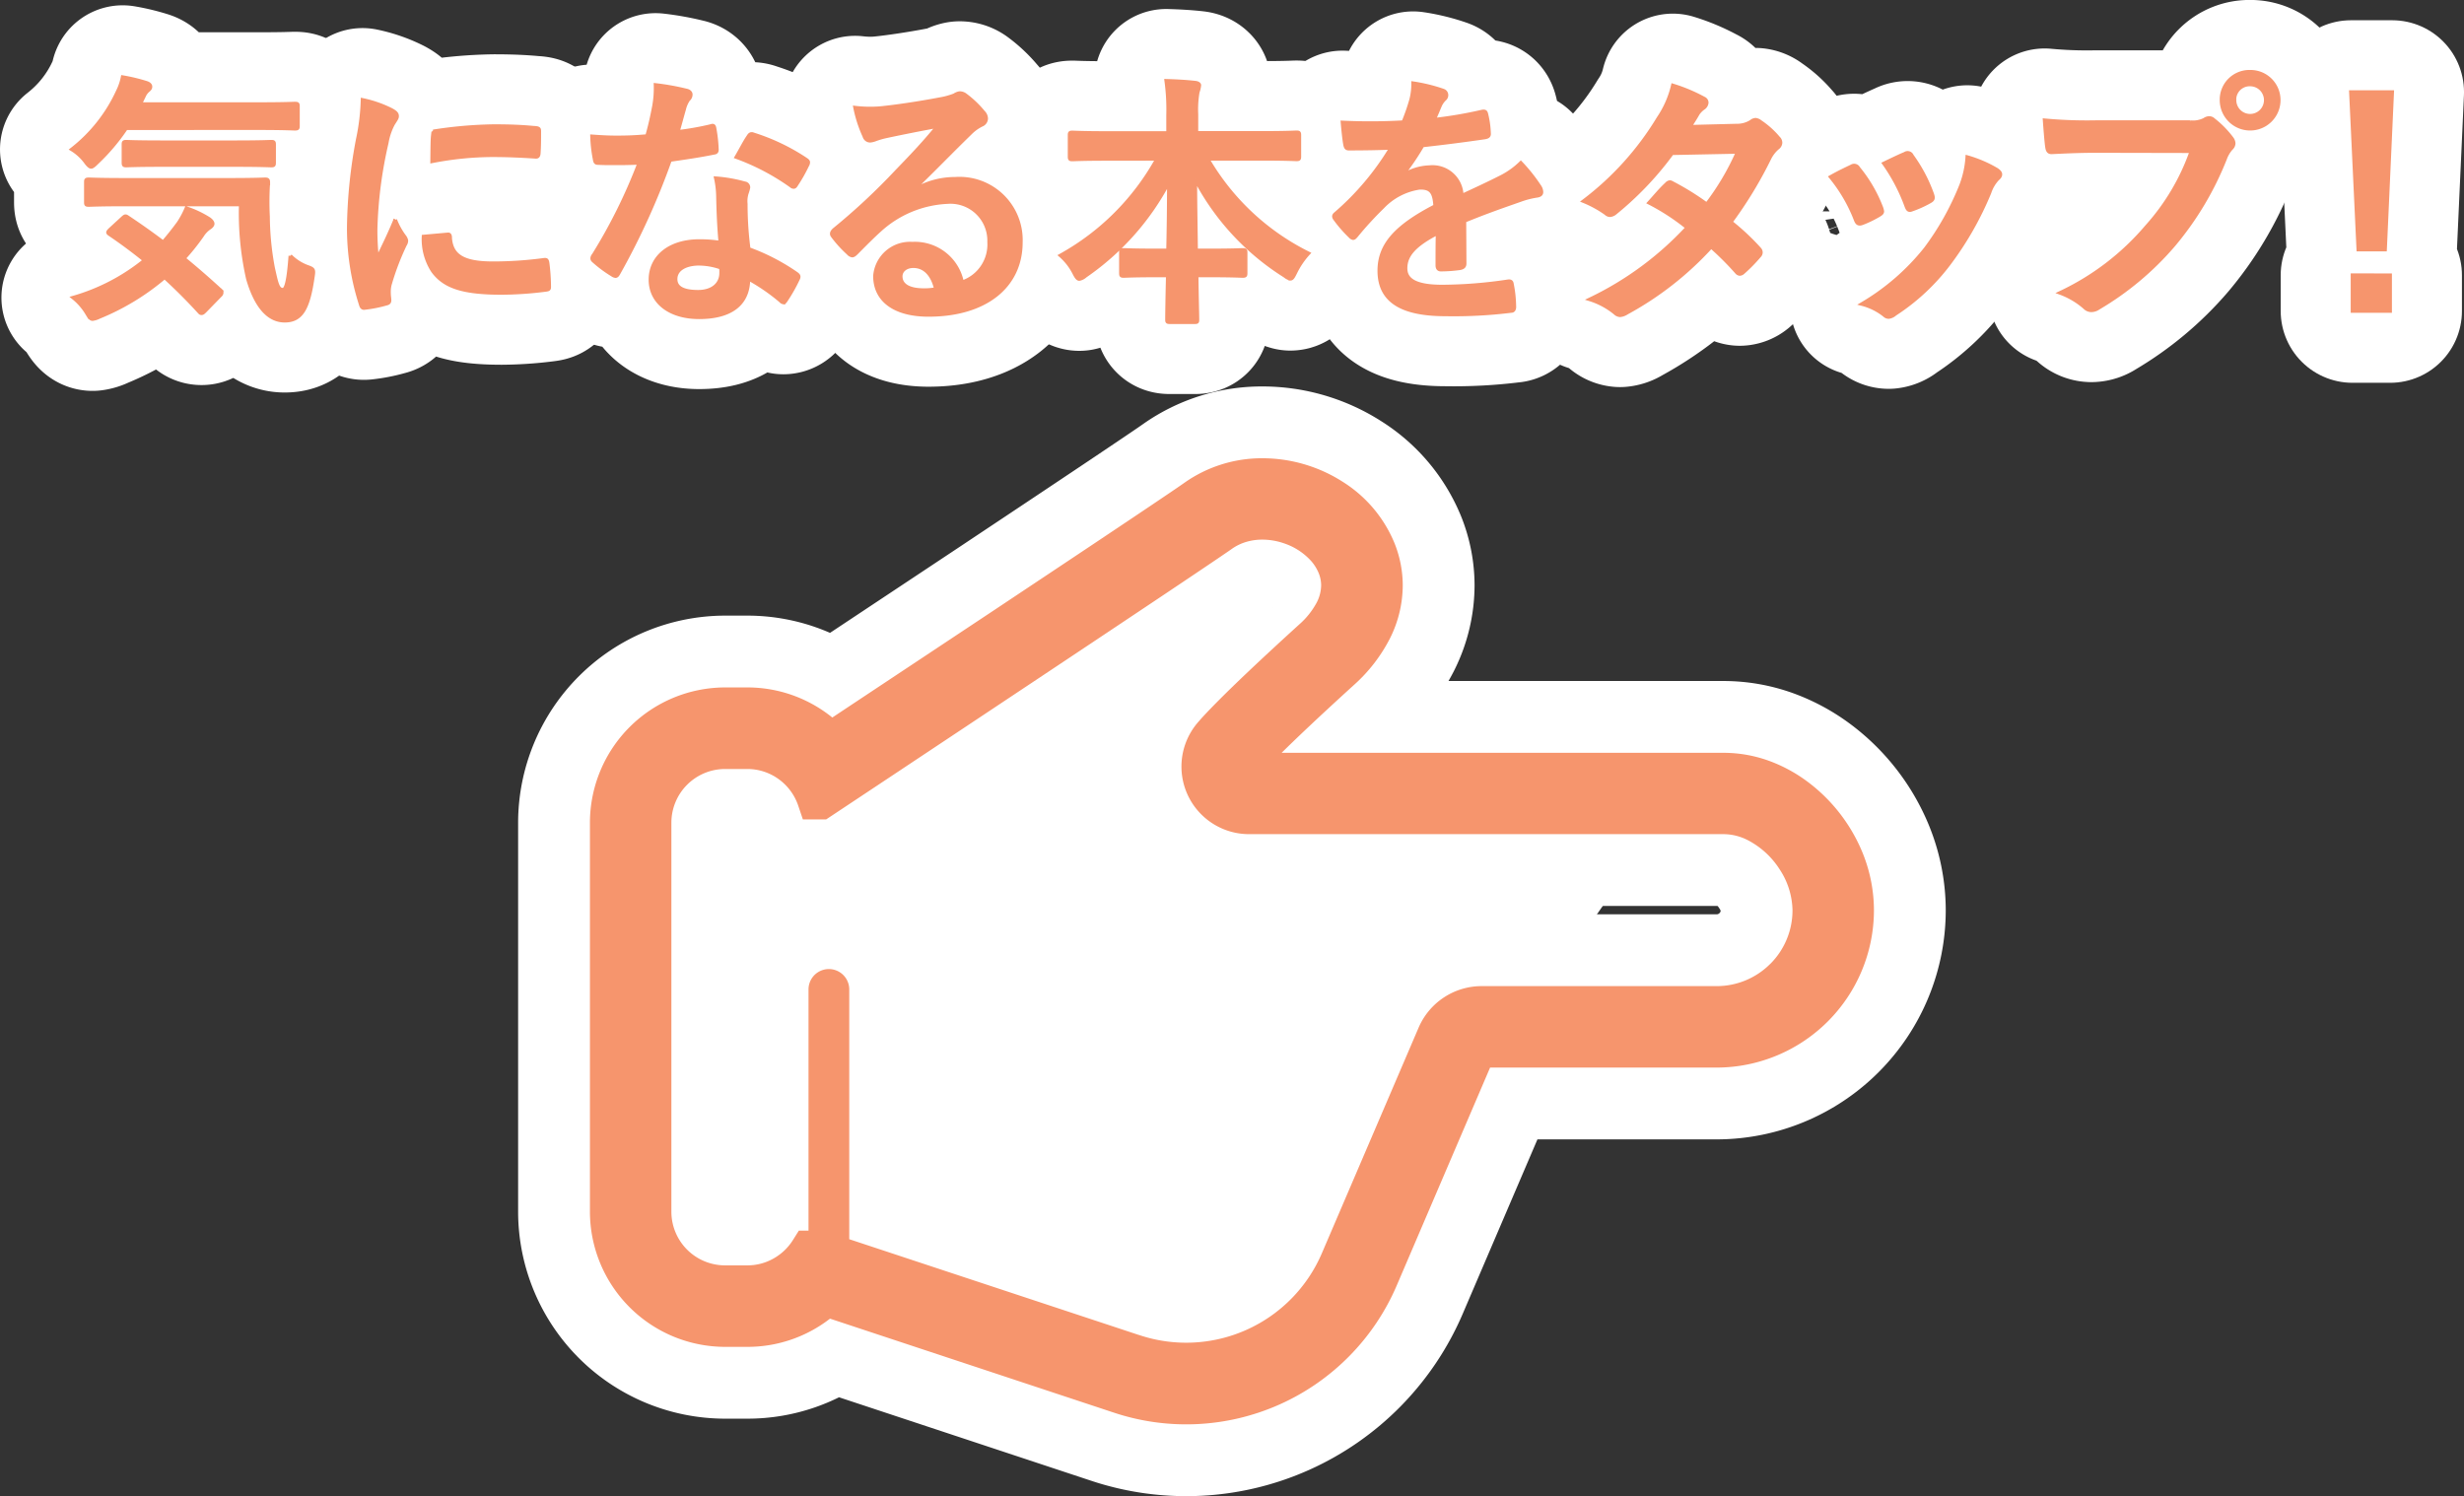
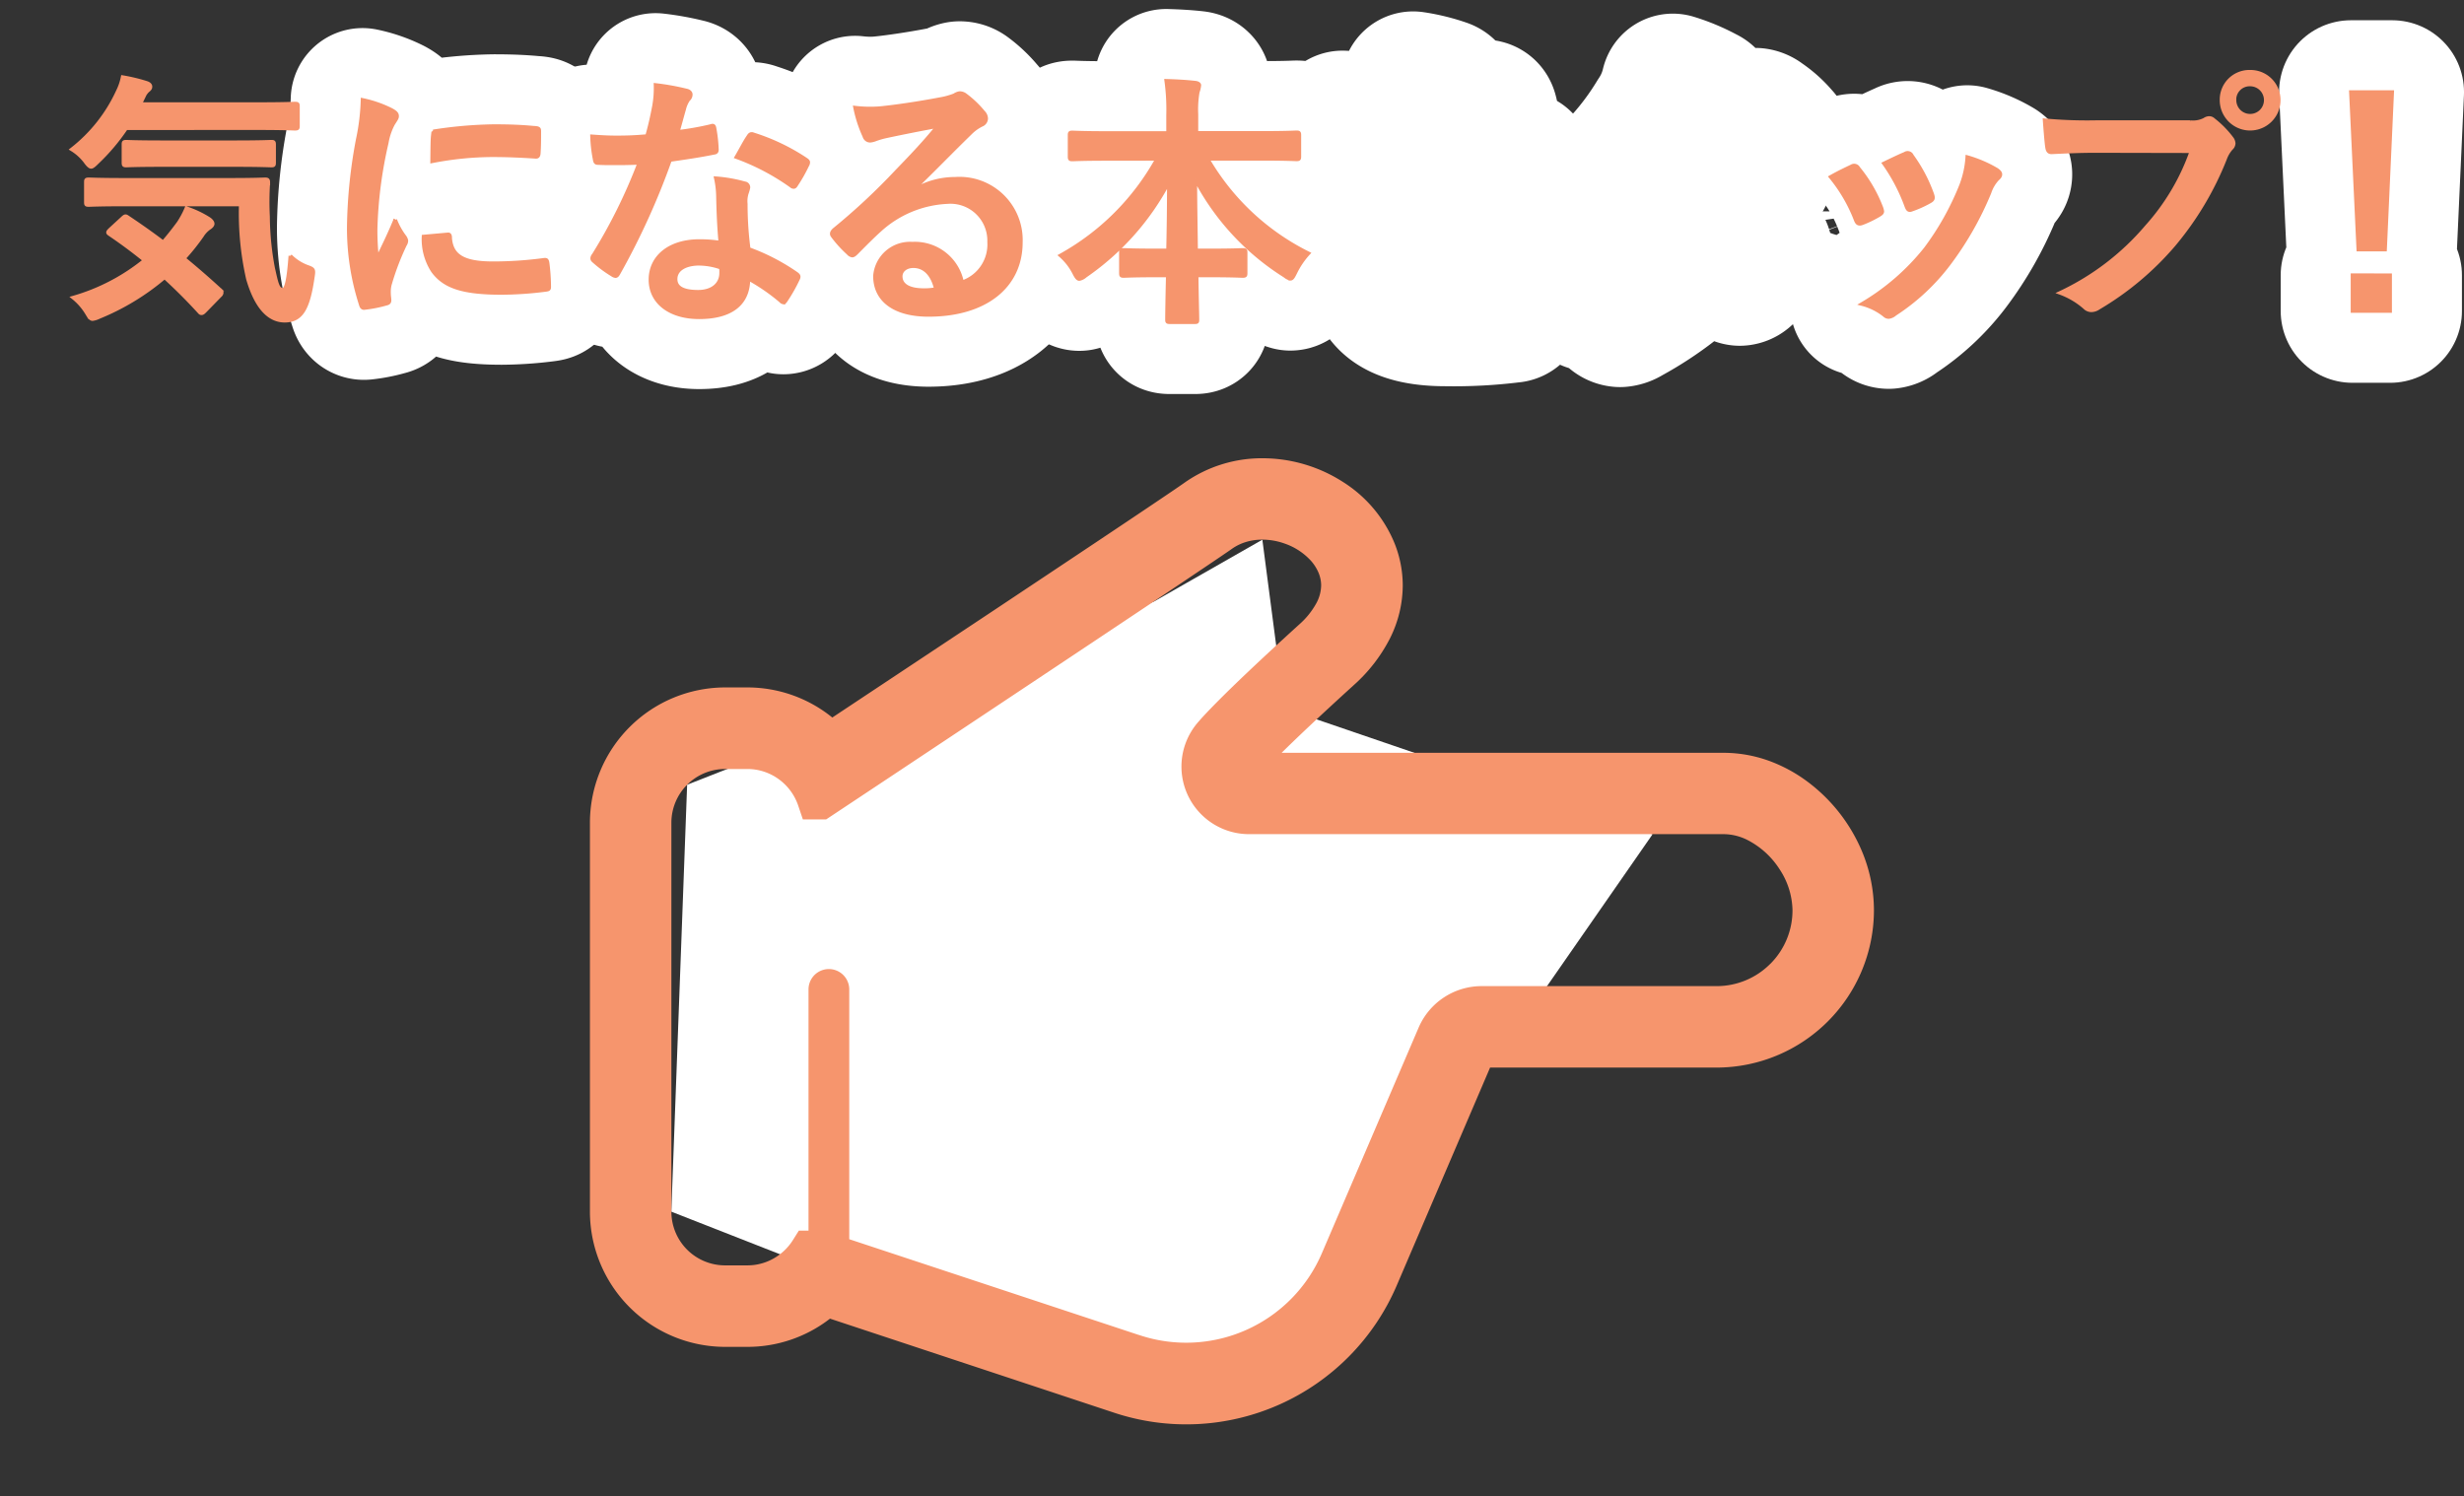
<svg xmlns="http://www.w3.org/2000/svg" width="97.26" height="59.059" viewBox="0 0 97.26 59.059">
  <rect x="0" y="0" width="97.26" height="59.059" fill="#333333" stroke="none" />
  <g id="グループ_25" data-name="グループ 25" transform="translate(-50.101 -600.048)">
    <path id="パス_33" data-name="パス 33" d="M95.654,623.792l-18.43,7.234L76.6,647.88l13.2,5.175,9.06,1.347,5.969-7.921,6.338-7.506,4.165-5.994L100.8,628.012l-.871-6.658Z" fill="#fff" />
    <g id="グループ_24" data-name="グループ 24">
      <g id="グループ_20" data-name="グループ 20">
        <g id="グループ_18" data-name="グループ 18">
-           <path id="パス_34" data-name="パス 34" d="M55.079,605.109a8.041,8.041,0,0,1-1.14,1.349c-.115.115-.188.178-.24.178s-.126-.063-.23-.209a1.931,1.931,0,0,0-.533-.482,6.162,6.162,0,0,0,1.818-2.3,2.211,2.211,0,0,0,.188-.553,6.961,6.961,0,0,1,.952.229c.094.032.146.084.146.147s-.031.094-.073.135a.6.6,0,0,0-.178.23l-.157.324h4.673c1.024,0,1.369-.02,1.431-.02.116,0,.126.01.126.115v.763c0,.1-.01.115-.126.115-.062,0-.407-.022-1.431-.022Zm-.147,3.554c.1-.094.126-.1.209-.042.45.3.92.628,1.4.993.209-.24.407-.491.606-.762a3.45,3.45,0,0,0,.313-.585,4.024,4.024,0,0,1,.9.427c.1.074.136.137.136.189s-.052.115-.136.167a1.033,1.033,0,0,0-.282.3,8.491,8.491,0,0,1-.721.9q.69.564,1.411,1.223a.182.182,0,0,1,.084.126.161.161,0,0,1-.063.115l-.585.6c-.063.064-.1.1-.147.1s-.062-.021-.1-.063c-.439-.481-.889-.93-1.359-1.359a9.516,9.516,0,0,1-2.582,1.569.817.817,0,0,1-.261.083c-.073,0-.126-.063-.23-.241a2.332,2.332,0,0,0-.533-.606,7.921,7.921,0,0,0,2.822-1.474c-.439-.355-.9-.7-1.38-1.024-.094-.063-.094-.083.011-.188Zm.115-.543c-1.014,0-1.369.021-1.432.021-.115,0-.125-.011-.125-.116v-.783c0-.1.01-.115.125-.115.063,0,.418.02,1.432.02h4.077c1.034,0,1.379-.02,1.442-.02.1,0,.125.02.125.125a11.779,11.779,0,0,0-.01,1.349,11.421,11.421,0,0,0,.2,2.027c.136.6.178.857.387.857.126,0,.22-.344.293-1.338a1.842,1.842,0,0,0,.721.45c.22.084.209.115.157.45-.178,1.2-.45,1.661-1.1,1.661-.585,0-1.108-.47-1.452-1.651a11.745,11.745,0,0,1-.283-2.937Zm1.422-1.557c-.993,0-1.328.02-1.38.02-.1,0-.115-.01-.115-.125v-.7c0-.1.01-.115.115-.115.052,0,.387.02,1.38.02h2.947c.982,0,1.328-.02,1.39-.02.1,0,.115.01.115.115v.7c0,.115-.01.125-.115.125-.062,0-.408-.02-1.39-.02Z" fill="none" stroke="#fff" stroke-linejoin="round" stroke-width="5.669" />
          <path id="パス_35" data-name="パス 35" d="M65.534,604.378c.178.094.241.157.241.251,0,.073-.021.1-.157.313a2.455,2.455,0,0,0-.251.743,16.9,16.9,0,0,0-.439,3.376,10.022,10.022,0,0,0,.063,1.222c.219-.48.407-.825.711-1.557a2.73,2.73,0,0,0,.365.659.411.411,0,0,1,.074.156.289.289,0,0,1-.053.168,10.13,10.13,0,0,0-.6,1.578,1.18,1.18,0,0,0-.032.324c0,.125.021.209.021.292s-.042.116-.136.136a5.157,5.157,0,0,1-.857.168c-.073.01-.115-.042-.136-.115a9.825,9.825,0,0,1-.48-3.115,19.869,19.869,0,0,1,.355-3.428,8.42,8.42,0,0,0,.188-1.558A4.629,4.629,0,0,1,65.534,604.378Zm2.237,4.923c.083-.011.1.042.1.157.063.721.565.982,1.7.982a15.107,15.107,0,0,0,2-.135c.1-.011.125,0,.146.135a7.827,7.827,0,0,1,.063.9c0,.126,0,.136-.178.157a14.159,14.159,0,0,1-1.7.115c-1.547,0-2.268-.251-2.717-.868a2.3,2.3,0,0,1-.366-1.358Zm-.585-3.909c.01-.125.042-.157.146-.178a16.855,16.855,0,0,1,2.268-.188c.628,0,1.108.021,1.547.063.22.011.241.031.241.136,0,.313,0,.6-.021.888-.011.094-.042.136-.136.125-.627-.042-1.171-.062-1.7-.062a12.749,12.749,0,0,0-2.373.24C67.165,605.831,67.165,605.569,67.186,605.392Z" fill="none" stroke="#fff" stroke-linejoin="round" stroke-width="5.669" />
          <path id="パス_36" data-name="パス 36" d="M78.148,605.026c.095-.032.136-.032.157.083a5.672,5.672,0,0,1,.094.847c0,.094-.042.115-.125.126-.565.114-1.077.188-1.725.282a28.9,28.9,0,0,1-2.038,4.484c-.042.073-.073.1-.115.1a.28.28,0,0,1-.125-.052,4.948,4.948,0,0,1-.722-.533c-.052-.042-.073-.073-.073-.115a.2.2,0,0,1,.052-.125,21.071,21.071,0,0,0,1.809-3.648c-.4.021-.721.021-1.045.021-.23,0-.314,0-.575-.011-.105,0-.126-.031-.147-.167a5.523,5.523,0,0,1-.1-.888c.429.031.669.042.972.042.408,0,.721-.011,1.2-.053.125-.439.2-.794.272-1.17a4.036,4.036,0,0,0,.063-.847,9.733,9.733,0,0,1,1.222.219c.105.021.168.084.168.157a.257.257,0,0,1-.094.2,1.153,1.153,0,0,0-.168.387c-.073.251-.157.575-.25.889A11.272,11.272,0,0,0,78.148,605.026Zm.293,2.8a3.623,3.623,0,0,0-.084-.742,5.735,5.735,0,0,1,1.14.2.161.161,0,0,1,.146.168,1.347,1.347,0,0,1-.062.219,1.075,1.075,0,0,0-.042.429,13.584,13.584,0,0,0,.115,1.777,8.206,8.206,0,0,1,1.881.972c.1.073.115.115.063.219a6.522,6.522,0,0,1-.481.847c-.032.052-.063.073-.094.073a.167.167,0,0,1-.105-.062,7.655,7.655,0,0,0-1.275-.878c0,1.045-.752,1.525-1.944,1.525-1.15,0-1.923-.585-1.923-1.484s.752-1.525,1.933-1.525a5.277,5.277,0,0,1,.826.062C78.473,608.956,78.452,608.318,78.441,607.827Zm-.742,2.634c-.523,0-.93.209-.93.606,0,.334.293.5.888.5.565,0,.909-.3.909-.742a1.254,1.254,0,0,0-.01-.209A2.654,2.654,0,0,0,77.7,610.461Zm1.944-5.027c.063-.105.115-.116.22-.074a8.124,8.124,0,0,1,2.048.983c.063.042.094.073.094.115a.243.243,0,0,1-.042.125,6.092,6.092,0,0,1-.439.773c-.031.053-.062.074-.093.074a.144.144,0,0,1-.1-.042,9.013,9.013,0,0,0-2.163-1.139C79.351,605.936,79.507,605.622,79.643,605.434Z" fill="none" stroke="#fff" stroke-linejoin="round" stroke-width="5.669" />
          <path id="パス_37" data-name="パス 37" d="M86.144,607.576a3.147,3.147,0,0,1,1.662-.47,2.424,2.424,0,0,1,2.591,2.508c0,1.746-1.411,2.865-3.647,2.865-1.317,0-2.112-.565-2.112-1.537a1.387,1.387,0,0,1,1.474-1.275,1.9,1.9,0,0,1,1.965,1.525,1.574,1.574,0,0,0,1.067-1.588,1.527,1.527,0,0,0-1.642-1.579,4.25,4.25,0,0,0-2.675,1.109c-.3.271-.6.575-.91.888-.073.074-.125.115-.178.115a.262.262,0,0,1-.156-.094,4.688,4.688,0,0,1-.617-.68c-.063-.083-.031-.156.052-.24a25.1,25.1,0,0,0,2.478-2.31c.648-.668,1.139-1.191,1.62-1.787-.628.115-1.37.261-2.018.4a3.165,3.165,0,0,0-.439.126.8.8,0,0,1-.209.052.238.238,0,0,1-.23-.178,5.05,5.05,0,0,1-.366-1.129,5.025,5.025,0,0,0,.973.021c.637-.062,1.557-.2,2.372-.355a2.855,2.855,0,0,0,.575-.157.523.523,0,0,1,.2-.083.373.373,0,0,1,.24.083,3.963,3.963,0,0,1,.7.669.365.365,0,0,1,.114.251.276.276,0,0,1-.177.251,1.677,1.677,0,0,0-.46.335c-.763.741-1.464,1.473-2.258,2.236Zm.01,2.98c-.3,0-.5.176-.5.4,0,.324.283.544.91.544a2.3,2.3,0,0,0,.48-.042C86.907,610.879,86.593,610.556,86.154,610.556Z" fill="none" stroke="#fff" stroke-linejoin="round" stroke-width="5.669" />
          <path id="パス_38" data-name="パス 38" d="M93.773,606.322c-.951,0-1.275.021-1.338.021-.1,0-.115-.011-.115-.115v-.836c0-.105.011-.116.115-.116.063,0,.387.022,1.338.022h2.435v-.7a8.4,8.4,0,0,0-.073-1.36c.377.011.784.032,1.15.074.094.01.157.052.157.1a1.136,1.136,0,0,1-.063.272,4.065,4.065,0,0,0-.052.878v.732h2.6c.951,0,1.285-.022,1.348-.022.1,0,.115.011.115.116v.836c0,.1-.011.115-.115.115-.063,0-.4-.021-1.348-.021H97.766a9.471,9.471,0,0,0,3.982,3.732,3.158,3.158,0,0,0-.512.752c-.084.168-.126.251-.2.251a.538.538,0,0,1-.22-.115,9.958,9.958,0,0,1-3.533-3.826c0,.868.021,1.892.031,2.822h.544c.92,0,1.223-.02,1.286-.02.115,0,.125.01.125.114v.8c0,.1-.01.115-.125.115-.063,0-.366-.021-1.286-.021h-.523c.011.889.032,1.568.032,1.746,0,.094-.011.1-.115.1h-.972c-.1,0-.115-.01-.115-.1,0-.178.01-.857.031-1.746h-.449c-.92,0-1.223.021-1.286.021-.1,0-.115-.01-.115-.115v-.8c0-.1.01-.114.115-.114.063,0,.366.02,1.286.02h.459c.021-.888.032-1.849.032-2.707a10.363,10.363,0,0,1-3.293,3.711.516.516,0,0,1-.24.125c-.063,0-.115-.062-.2-.229a2.3,2.3,0,0,0-.543-.7,9.764,9.764,0,0,0,3.815-3.815Z" fill="none" stroke="#fff" stroke-linejoin="round" stroke-width="5.669" />
          <path id="パス_39" data-name="パス 39" d="M107.914,610.451c0,.114-.063.167-.2.188a5.642,5.642,0,0,1-.742.052c-.094,0-.136-.063-.136-.168,0-.376,0-.9.011-1.274-.931.48-1.265.888-1.265,1.39,0,.439.355.721,1.453.721a17.862,17.862,0,0,0,2.6-.209c.094-.01.136.021.147.115a4.7,4.7,0,0,1,.093.857c.011.125-.031.2-.114.2a18.428,18.428,0,0,1-2.593.137c-1.713,0-2.623-.513-2.623-1.726,0-1,.627-1.734,2.205-2.549-.031-.534-.156-.743-.627-.722a2.526,2.526,0,0,0-1.442.753,13.767,13.767,0,0,0-1.045,1.14c-.053.062-.084.093-.126.093a.209.209,0,0,1-.115-.073,5.062,5.062,0,0,1-.6-.689.172.172,0,0,1-.041-.095c0-.041.021-.073.073-.114a10.674,10.674,0,0,0,2.184-2.593c-.491.021-1.056.031-1.672.031-.094,0-.125-.052-.146-.167-.032-.167-.074-.554-.1-.867a22.953,22.953,0,0,0,2.4-.011,7.978,7.978,0,0,0,.313-.9,2.537,2.537,0,0,0,.074-.638,6.61,6.61,0,0,1,1.191.292.187.187,0,0,1,.126.178.2.2,0,0,1-.073.157.8.8,0,0,0-.178.251c-.063.146-.115.282-.241.564a16.613,16.613,0,0,0,1.9-.324c.115-.02.146.011.167.105a3.569,3.569,0,0,1,.105.753c.01.1-.032.145-.178.167-.784.115-1.683.229-2.446.313a10.706,10.706,0,0,1-.784,1.16l.011.021a2.08,2.08,0,0,1,1.045-.324,1.154,1.154,0,0,1,1.275,1.129c.408-.188,1-.46,1.537-.732a3.17,3.17,0,0,0,.794-.564,6.52,6.52,0,0,1,.732.919.419.419,0,0,1,.083.231c0,.083-.052.125-.157.146a3.327,3.327,0,0,0-.637.157c-.68.24-1.359.47-2.247.836Z" fill="none" stroke="#fff" stroke-linejoin="round" stroke-width="5.669" />
          <path id="パス_40" data-name="パス 40" d="M118.646,605.005a1.035,1.035,0,0,0,.576-.156.3.3,0,0,1,.177-.074.365.365,0,0,1,.188.083,3.376,3.376,0,0,1,.711.638.257.257,0,0,1,.084.189.266.266,0,0,1-.115.2,1.33,1.33,0,0,0-.314.4,16.29,16.29,0,0,1-1.536,2.53,9.236,9.236,0,0,1,1.128,1.055.206.206,0,0,1,.063.147.2.2,0,0,1-.063.135,6.3,6.3,0,0,1-.648.659.209.209,0,0,1-.125.052.18.18,0,0,1-.115-.062,11.656,11.656,0,0,0-1.013-1.014,12.757,12.757,0,0,1-3.335,2.613.573.573,0,0,1-.261.094.312.312,0,0,1-.2-.094,2.972,2.972,0,0,0-.993-.534,12.68,12.68,0,0,0,3.847-2.832,8.7,8.7,0,0,0-1.506-.982c.23-.251.45-.523.69-.742a.2.2,0,0,1,.136-.074.27.27,0,0,1,.1.042,10.562,10.562,0,0,1,1.348.836,10.041,10.041,0,0,0,1.223-2.069l-2.592.052a12.642,12.642,0,0,1-2.237,2.352.376.376,0,0,1-.209.094.24.24,0,0,1-.167-.073,4.312,4.312,0,0,0-.878-.481,11.671,11.671,0,0,0,2.958-3.282,3.86,3.86,0,0,0,.564-1.286,6.606,6.606,0,0,1,1.223.513.182.182,0,0,1,.115.167.282.282,0,0,1-.125.209.863.863,0,0,0-.22.219c-.084.147-.146.251-.324.523Z" fill="none" stroke="#fff" stroke-linejoin="round" stroke-width="5.669" />
          <path id="パス_41" data-name="パス 41" d="M123.186,606.614a.189.189,0,0,1,.272.074,5.6,5.6,0,0,1,.9,1.546.719.719,0,0,1,.042.158c0,.062-.042.093-.126.146a4.255,4.255,0,0,1-.669.324c-.146.052-.208,0-.261-.146a6.126,6.126,0,0,0-.983-1.683C122.716,606.834,122.967,606.719,123.186,606.614Zm5.738.137c.084.062.137.114.137.178s-.032.114-.116.187a1.443,1.443,0,0,0-.313.533,12.725,12.725,0,0,1-1.578,2.781,8.377,8.377,0,0,1-2.154,2.017.451.451,0,0,1-.251.116.243.243,0,0,1-.167-.074,2.362,2.362,0,0,0-.888-.439,9.1,9.1,0,0,0,2.509-2.174,10.881,10.881,0,0,0,1.411-2.52,3.791,3.791,0,0,0,.24-1.107A4.951,4.951,0,0,1,128.924,606.751Zm-3.626-.638a.183.183,0,0,1,.271.083,6.025,6.025,0,0,1,.805,1.527c.052.157.032.209-.1.282a4.287,4.287,0,0,1-.722.324c-.114.042-.156-.011-.209-.157a7.116,7.116,0,0,0-.878-1.672C124.879,606.3,125.12,606.187,125.3,606.113Z" fill="none" stroke="#fff" stroke-linejoin="round" stroke-width="5.669" />
-           <path id="パス_42" data-name="パス 42" d="M132.825,606.009c-.679,0-1.275.031-1.724.052-.136.01-.178-.063-.2-.209-.031-.209-.073-.752-.094-1.056a18.1,18.1,0,0,0,2.006.073h3.732a1,1,0,0,0,.575-.1.335.335,0,0,1,.178-.063.249.249,0,0,1,.178.073,3.86,3.86,0,0,1,.71.721.358.358,0,0,1,.084.209.286.286,0,0,1-.1.2,1.261,1.261,0,0,0-.24.408,12.327,12.327,0,0,1-2.028,3.4,11.74,11.74,0,0,1-2.968,2.487.506.506,0,0,1-.283.094.369.369,0,0,1-.261-.114,3.066,3.066,0,0,0-.972-.575,10.11,10.11,0,0,0,3.418-2.614,8.814,8.814,0,0,0,1.767-2.978ZM140.048,604a1.129,1.129,0,0,1-2.258,0,1.1,1.1,0,0,1,1.129-1.119A1.116,1.116,0,0,1,140.048,604Zm-1.746,0a.617.617,0,1,0,.617-.617A.6.6,0,0,0,138.3,604Z" fill="none" stroke="#fff" stroke-linejoin="round" stroke-width="5.669" />
          <path id="パス_43" data-name="パス 43" d="M144.245,609.9h-1.056l-.292-6.218h1.63Zm.2,1.014v1.411h-1.485V610.91Z" fill="none" stroke="#fff" stroke-linejoin="round" stroke-width="5.669" />
        </g>
        <g id="グループ_19" data-name="グループ 19">
-           <path id="パス_44" data-name="パス 44" d="M123.585,633.625a6.641,6.641,0,0,0-2.165-2.74,5.955,5.955,0,0,0-1.538-.819,5.285,5.285,0,0,0-1.736-.3H100.69c.548-.541,1.44-1.393,2.851-2.675a6.323,6.323,0,0,0,1.423-1.838,4.688,4.688,0,0,0,.507-2.092,4.5,4.5,0,0,0-.31-1.632,5.178,5.178,0,0,0-2.057-2.46,5.887,5.887,0,0,0-3.172-.931,5.3,5.3,0,0,0-3.061.955c-.128.091-.4.278-.781.534-1.329.9-3.964,2.655-6.656,4.446l-6.48,4.3a5.32,5.32,0,0,0-3.352-1.188h-.878a5.345,5.345,0,0,0-5.337,5.338V647.88a5.343,5.343,0,0,0,5.337,5.337H79.6a5.307,5.307,0,0,0,3.263-1.114L94.029,655.8h0a9.039,9.039,0,0,0,11.205-5.008l3.684-8.6h8.937a6.219,6.219,0,0,0,6.215-6.214A6.056,6.056,0,0,0,123.585,633.625Zm-3.608,4.473a2.983,2.983,0,0,1-2.12.878h-9.27a2.708,2.708,0,0,0-2.492,1.644l-3.816,8.9a5.828,5.828,0,0,1-7.227,3.225l-.006,0-11.423-3.778v-9.86a.8.8,0,1,0-1.608,0v9.522h-.382L81.4,649a2.134,2.134,0,0,1-.757.724A2.087,2.087,0,0,1,79.6,650h-.878a2.12,2.12,0,0,1-2.12-2.12V632.526a2.122,2.122,0,0,1,2.12-2.121H79.6a2.108,2.108,0,0,1,1.246.407,2.131,2.131,0,0,1,.762,1.038l.184.545h.919l.2-.132s3.6-2.388,7.374-4.9c1.888-1.255,3.818-2.541,5.365-3.575.774-.517,1.451-.971,1.979-1.327.264-.178.492-.331.675-.456s.325-.22.419-.288a1.936,1.936,0,0,1,.571-.277,2.234,2.234,0,0,1,.634-.09,2.645,2.645,0,0,1,.88.155,2.516,2.516,0,0,1,1.057.7,1.724,1.724,0,0,1,.285.46,1.306,1.306,0,0,1,.1.485,1.519,1.519,0,0,1-.178.689,3.1,3.1,0,0,1-.694.866c-1.616,1.469-2.591,2.406-3.166,2.984s-.754.792-.781.824a2.668,2.668,0,0,0,1.974,4.464h18.741a2.118,2.118,0,0,1,.953.242,3.282,3.282,0,0,1,1.251,1.151,3.025,3.025,0,0,1,.505,1.6A2.983,2.983,0,0,1,119.977,638.1Z" fill="none" stroke="#fff" stroke-linejoin="round" stroke-width="5.669" />
-         </g>
+           </g>
      </g>
      <g id="グループ_23" data-name="グループ 23">
        <g id="グループ_21" data-name="グループ 21">
          <path id="パス_45" data-name="パス 45" d="M55.079,605.109a8.041,8.041,0,0,1-1.14,1.349c-.115.115-.188.178-.24.178s-.126-.063-.23-.209a1.931,1.931,0,0,0-.533-.482,6.162,6.162,0,0,0,1.818-2.3,2.211,2.211,0,0,0,.188-.553,6.961,6.961,0,0,1,.952.229c.094.032.146.084.146.147s-.031.094-.073.135a.6.6,0,0,0-.178.23l-.157.324h4.673c1.024,0,1.369-.02,1.431-.02.116,0,.126.01.126.115v.763c0,.1-.01.115-.126.115-.062,0-.407-.022-1.431-.022Zm-.147,3.554c.1-.094.126-.1.209-.042.45.3.92.628,1.4.993.209-.24.407-.491.606-.762a3.45,3.45,0,0,0,.313-.585,4.024,4.024,0,0,1,.9.427c.1.074.136.137.136.189s-.052.115-.136.167a1.033,1.033,0,0,0-.282.3,8.491,8.491,0,0,1-.721.9q.69.564,1.411,1.223a.182.182,0,0,1,.084.126.161.161,0,0,1-.063.115l-.585.6c-.063.064-.1.1-.147.1s-.062-.021-.1-.063c-.439-.481-.889-.93-1.359-1.359a9.516,9.516,0,0,1-2.582,1.569.817.817,0,0,1-.261.083c-.073,0-.126-.063-.23-.241a2.332,2.332,0,0,0-.533-.606,7.921,7.921,0,0,0,2.822-1.474c-.439-.355-.9-.7-1.38-1.024-.094-.063-.094-.083.011-.188Zm.115-.543c-1.014,0-1.369.021-1.432.021-.115,0-.125-.011-.125-.116v-.783c0-.1.01-.115.125-.115.063,0,.418.02,1.432.02h4.077c1.034,0,1.379-.02,1.442-.02.1,0,.125.02.125.125a11.779,11.779,0,0,0-.01,1.349,11.421,11.421,0,0,0,.2,2.027c.136.6.178.857.387.857.126,0,.22-.344.293-1.338a1.842,1.842,0,0,0,.721.45c.22.084.209.115.157.45-.178,1.2-.45,1.661-1.1,1.661-.585,0-1.108-.47-1.452-1.651a11.745,11.745,0,0,1-.283-2.937Zm1.422-1.557c-.993,0-1.328.02-1.38.02-.1,0-.115-.01-.115-.125v-.7c0-.1.01-.115.115-.115.052,0,.387.02,1.38.02h2.947c.982,0,1.328-.02,1.39-.02.1,0,.115.01.115.115v.7c0,.115-.01.125-.115.125-.062,0-.408-.02-1.39-.02Z" fill="#f6956d" stroke="#f6956d" stroke-width="0.142" />
          <path id="パス_46" data-name="パス 46" d="M65.534,604.378c.178.094.241.157.241.251,0,.073-.021.1-.157.313a2.455,2.455,0,0,0-.251.743,16.9,16.9,0,0,0-.439,3.376,10.022,10.022,0,0,0,.063,1.222c.219-.48.407-.825.711-1.557a2.73,2.73,0,0,0,.365.659.411.411,0,0,1,.074.156.289.289,0,0,1-.053.168,10.13,10.13,0,0,0-.6,1.578,1.18,1.18,0,0,0-.032.324c0,.125.021.209.021.292s-.042.116-.136.136a5.157,5.157,0,0,1-.857.168c-.073.01-.115-.042-.136-.115a9.825,9.825,0,0,1-.48-3.115,19.869,19.869,0,0,1,.355-3.428,8.42,8.42,0,0,0,.188-1.558A4.629,4.629,0,0,1,65.534,604.378Zm2.237,4.923c.083-.011.1.042.1.157.063.721.565.982,1.7.982a15.107,15.107,0,0,0,2-.135c.1-.011.125,0,.146.135a7.827,7.827,0,0,1,.063.9c0,.126,0,.136-.178.157a14.159,14.159,0,0,1-1.7.115c-1.547,0-2.268-.251-2.717-.868a2.3,2.3,0,0,1-.366-1.358Zm-.585-3.909c.01-.125.042-.157.146-.178a16.855,16.855,0,0,1,2.268-.188c.628,0,1.108.021,1.547.063.22.011.241.031.241.136,0,.313,0,.6-.021.888-.011.094-.042.136-.136.125-.627-.042-1.171-.062-1.7-.062a12.749,12.749,0,0,0-2.373.24C67.165,605.831,67.165,605.569,67.186,605.392Z" fill="#f6956d" stroke="#f6956d" stroke-width="0.142" />
          <path id="パス_47" data-name="パス 47" d="M78.148,605.026c.095-.032.136-.032.157.083a5.672,5.672,0,0,1,.094.847c0,.094-.042.115-.125.126-.565.114-1.077.188-1.725.282a28.9,28.9,0,0,1-2.038,4.484c-.042.073-.073.1-.115.1a.28.28,0,0,1-.125-.052,4.948,4.948,0,0,1-.722-.533c-.052-.042-.073-.073-.073-.115a.2.2,0,0,1,.052-.125,21.071,21.071,0,0,0,1.809-3.648c-.4.021-.721.021-1.045.021-.23,0-.314,0-.575-.011-.105,0-.126-.031-.147-.167a5.523,5.523,0,0,1-.1-.888c.429.031.669.042.972.042.408,0,.721-.011,1.2-.053.125-.439.2-.794.272-1.17a4.036,4.036,0,0,0,.063-.847,9.733,9.733,0,0,1,1.222.219c.105.021.168.084.168.157a.257.257,0,0,1-.094.2,1.153,1.153,0,0,0-.168.387c-.073.251-.157.575-.25.889A11.272,11.272,0,0,0,78.148,605.026Zm.293,2.8a3.623,3.623,0,0,0-.084-.742,5.735,5.735,0,0,1,1.14.2.161.161,0,0,1,.146.168,1.347,1.347,0,0,1-.062.219,1.075,1.075,0,0,0-.042.429,13.584,13.584,0,0,0,.115,1.777,8.206,8.206,0,0,1,1.881.972c.1.073.115.115.063.219a6.522,6.522,0,0,1-.481.847c-.032.052-.063.073-.094.073a.167.167,0,0,1-.105-.062,7.655,7.655,0,0,0-1.275-.878c0,1.045-.752,1.525-1.944,1.525-1.15,0-1.923-.585-1.923-1.484s.752-1.525,1.933-1.525a5.277,5.277,0,0,1,.826.062C78.473,608.956,78.452,608.318,78.441,607.827Zm-.742,2.634c-.523,0-.93.209-.93.606,0,.334.293.5.888.5.565,0,.909-.3.909-.742a1.254,1.254,0,0,0-.01-.209A2.654,2.654,0,0,0,77.7,610.461Zm1.944-5.027c.063-.105.115-.116.22-.074a8.124,8.124,0,0,1,2.048.983c.063.042.094.073.094.115a.243.243,0,0,1-.042.125,6.092,6.092,0,0,1-.439.773c-.031.053-.062.074-.093.074a.144.144,0,0,1-.1-.042,9.013,9.013,0,0,0-2.163-1.139C79.351,605.936,79.507,605.622,79.643,605.434Z" fill="#f6956d" stroke="#f6956d" stroke-width="0.142" />
          <path id="パス_48" data-name="パス 48" d="M86.144,607.576a3.147,3.147,0,0,1,1.662-.47,2.424,2.424,0,0,1,2.591,2.508c0,1.746-1.411,2.865-3.647,2.865-1.317,0-2.112-.565-2.112-1.537a1.387,1.387,0,0,1,1.474-1.275,1.9,1.9,0,0,1,1.965,1.525,1.574,1.574,0,0,0,1.067-1.588,1.527,1.527,0,0,0-1.642-1.579,4.25,4.25,0,0,0-2.675,1.109c-.3.271-.6.575-.91.888-.073.074-.125.115-.178.115a.262.262,0,0,1-.156-.094,4.688,4.688,0,0,1-.617-.68c-.063-.083-.031-.156.052-.24a25.1,25.1,0,0,0,2.478-2.31c.648-.668,1.139-1.191,1.62-1.787-.628.115-1.37.261-2.018.4a3.165,3.165,0,0,0-.439.126.8.8,0,0,1-.209.052.238.238,0,0,1-.23-.178,5.05,5.05,0,0,1-.366-1.129,5.025,5.025,0,0,0,.973.021c.637-.062,1.557-.2,2.372-.355a2.855,2.855,0,0,0,.575-.157.523.523,0,0,1,.2-.083.373.373,0,0,1,.24.083,3.963,3.963,0,0,1,.7.669.365.365,0,0,1,.114.251.276.276,0,0,1-.177.251,1.677,1.677,0,0,0-.46.335c-.763.741-1.464,1.473-2.258,2.236Zm.01,2.98c-.3,0-.5.176-.5.4,0,.324.283.544.91.544a2.3,2.3,0,0,0,.48-.042C86.907,610.879,86.593,610.556,86.154,610.556Z" fill="#f6956d" stroke="#f6956d" stroke-width="0.142" />
          <path id="パス_49" data-name="パス 49" d="M93.773,606.322c-.951,0-1.275.021-1.338.021-.1,0-.115-.011-.115-.115v-.836c0-.105.011-.116.115-.116.063,0,.387.022,1.338.022h2.435v-.7a8.4,8.4,0,0,0-.073-1.36c.377.011.784.032,1.15.074.094.01.157.052.157.1a1.136,1.136,0,0,1-.063.272,4.065,4.065,0,0,0-.052.878v.732h2.6c.951,0,1.285-.022,1.348-.022.1,0,.115.011.115.116v.836c0,.1-.011.115-.115.115-.063,0-.4-.021-1.348-.021H97.766a9.471,9.471,0,0,0,3.982,3.732,3.158,3.158,0,0,0-.512.752c-.084.168-.126.251-.2.251a.538.538,0,0,1-.22-.115,9.958,9.958,0,0,1-3.533-3.826c0,.868.021,1.892.031,2.822h.544c.92,0,1.223-.02,1.286-.02.115,0,.125.01.125.114v.8c0,.1-.01.115-.125.115-.063,0-.366-.021-1.286-.021h-.523c.011.889.032,1.568.032,1.746,0,.094-.011.1-.115.1h-.972c-.1,0-.115-.01-.115-.1,0-.178.01-.857.031-1.746h-.449c-.92,0-1.223.021-1.286.021-.1,0-.115-.01-.115-.115v-.8c0-.1.01-.114.115-.114.063,0,.366.02,1.286.02h.459c.021-.888.032-1.849.032-2.707a10.363,10.363,0,0,1-3.293,3.711.516.516,0,0,1-.24.125c-.063,0-.115-.062-.2-.229a2.3,2.3,0,0,0-.543-.7,9.764,9.764,0,0,0,3.815-3.815Z" fill="#f6956d" stroke="#f6956d" stroke-width="0.142" />
-           <path id="パス_50" data-name="パス 50" d="M107.914,610.451c0,.114-.063.167-.2.188a5.642,5.642,0,0,1-.742.052c-.094,0-.136-.063-.136-.168,0-.376,0-.9.011-1.274-.931.48-1.265.888-1.265,1.39,0,.439.355.721,1.453.721a17.862,17.862,0,0,0,2.6-.209c.094-.01.136.021.147.115a4.7,4.7,0,0,1,.093.857c.011.125-.031.2-.114.2a18.428,18.428,0,0,1-2.593.137c-1.713,0-2.623-.513-2.623-1.726,0-1,.627-1.734,2.205-2.549-.031-.534-.156-.743-.627-.722a2.526,2.526,0,0,0-1.442.753,13.767,13.767,0,0,0-1.045,1.14c-.053.062-.084.093-.126.093a.209.209,0,0,1-.115-.073,5.062,5.062,0,0,1-.6-.689.172.172,0,0,1-.041-.095c0-.041.021-.073.073-.114a10.674,10.674,0,0,0,2.184-2.593c-.491.021-1.056.031-1.672.031-.094,0-.125-.052-.146-.167-.032-.167-.074-.554-.1-.867a22.953,22.953,0,0,0,2.4-.011,7.978,7.978,0,0,0,.313-.9,2.537,2.537,0,0,0,.074-.638,6.61,6.61,0,0,1,1.191.292.187.187,0,0,1,.126.178.2.2,0,0,1-.073.157.8.8,0,0,0-.178.251c-.063.146-.115.282-.241.564a16.613,16.613,0,0,0,1.9-.324c.115-.02.146.011.167.105a3.569,3.569,0,0,1,.105.753c.01.1-.032.145-.178.167-.784.115-1.683.229-2.446.313a10.706,10.706,0,0,1-.784,1.16l.011.021a2.08,2.08,0,0,1,1.045-.324,1.154,1.154,0,0,1,1.275,1.129c.408-.188,1-.46,1.537-.732a3.17,3.17,0,0,0,.794-.564,6.52,6.52,0,0,1,.732.919.419.419,0,0,1,.083.231c0,.083-.052.125-.157.146a3.327,3.327,0,0,0-.637.157c-.68.24-1.359.47-2.247.836Z" fill="#f6956d" stroke="#f6956d" stroke-width="0.142" />
-           <path id="パス_51" data-name="パス 51" d="M118.646,605.005a1.035,1.035,0,0,0,.576-.156.3.3,0,0,1,.177-.074.365.365,0,0,1,.188.083,3.376,3.376,0,0,1,.711.638.257.257,0,0,1,.084.189.266.266,0,0,1-.115.2,1.33,1.33,0,0,0-.314.4,16.29,16.29,0,0,1-1.536,2.53,9.236,9.236,0,0,1,1.128,1.055.206.206,0,0,1,.063.147.2.2,0,0,1-.063.135,6.3,6.3,0,0,1-.648.659.209.209,0,0,1-.125.052.18.18,0,0,1-.115-.062,11.656,11.656,0,0,0-1.013-1.014,12.757,12.757,0,0,1-3.335,2.613.573.573,0,0,1-.261.094.312.312,0,0,1-.2-.094,2.972,2.972,0,0,0-.993-.534,12.68,12.68,0,0,0,3.847-2.832,8.7,8.7,0,0,0-1.506-.982c.23-.251.45-.523.69-.742a.2.2,0,0,1,.136-.074.27.27,0,0,1,.1.042,10.562,10.562,0,0,1,1.348.836,10.041,10.041,0,0,0,1.223-2.069l-2.592.052a12.642,12.642,0,0,1-2.237,2.352.376.376,0,0,1-.209.094.24.24,0,0,1-.167-.073,4.312,4.312,0,0,0-.878-.481,11.671,11.671,0,0,0,2.958-3.282,3.86,3.86,0,0,0,.564-1.286,6.606,6.606,0,0,1,1.223.513.182.182,0,0,1,.115.167.282.282,0,0,1-.125.209.863.863,0,0,0-.22.219c-.084.147-.146.251-.324.523Z" fill="#f6956d" stroke="#f6956d" stroke-width="0.142" />
          <path id="パス_52" data-name="パス 52" d="M123.186,606.614a.189.189,0,0,1,.272.074,5.6,5.6,0,0,1,.9,1.546.719.719,0,0,1,.042.158c0,.062-.042.093-.126.146a4.255,4.255,0,0,1-.669.324c-.146.052-.208,0-.261-.146a6.126,6.126,0,0,0-.983-1.683C122.716,606.834,122.967,606.719,123.186,606.614Zm5.738.137c.084.062.137.114.137.178s-.032.114-.116.187a1.443,1.443,0,0,0-.313.533,12.725,12.725,0,0,1-1.578,2.781,8.377,8.377,0,0,1-2.154,2.017.451.451,0,0,1-.251.116.243.243,0,0,1-.167-.074,2.362,2.362,0,0,0-.888-.439,9.1,9.1,0,0,0,2.509-2.174,10.881,10.881,0,0,0,1.411-2.52,3.791,3.791,0,0,0,.24-1.107A4.951,4.951,0,0,1,128.924,606.751Zm-3.626-.638a.183.183,0,0,1,.271.083,6.025,6.025,0,0,1,.805,1.527c.052.157.032.209-.1.282a4.287,4.287,0,0,1-.722.324c-.114.042-.156-.011-.209-.157a7.116,7.116,0,0,0-.878-1.672C124.879,606.3,125.12,606.187,125.3,606.113Z" fill="#f6956d" stroke="#f6956d" stroke-width="0.142" />
          <path id="パス_53" data-name="パス 53" d="M132.825,606.009c-.679,0-1.275.031-1.724.052-.136.01-.178-.063-.2-.209-.031-.209-.073-.752-.094-1.056a18.1,18.1,0,0,0,2.006.073h3.732a1,1,0,0,0,.575-.1.335.335,0,0,1,.178-.063.249.249,0,0,1,.178.073,3.86,3.86,0,0,1,.71.721.358.358,0,0,1,.084.209.286.286,0,0,1-.1.2,1.261,1.261,0,0,0-.24.408,12.327,12.327,0,0,1-2.028,3.4,11.74,11.74,0,0,1-2.968,2.487.506.506,0,0,1-.283.094.369.369,0,0,1-.261-.114,3.066,3.066,0,0,0-.972-.575,10.11,10.11,0,0,0,3.418-2.614,8.814,8.814,0,0,0,1.767-2.978ZM140.048,604a1.129,1.129,0,0,1-2.258,0,1.1,1.1,0,0,1,1.129-1.119A1.116,1.116,0,0,1,140.048,604Zm-1.746,0a.617.617,0,1,0,.617-.617A.6.6,0,0,0,138.3,604Z" fill="#f6956d" stroke="#f6956d" stroke-width="0.142" />
          <path id="パス_54" data-name="パス 54" d="M144.245,609.9h-1.056l-.292-6.218h1.63Zm.2,1.014v1.411h-1.485V610.91Z" fill="#f6956d" stroke="#f6956d" stroke-width="0.142" />
        </g>
        <g id="グループ_22" data-name="グループ 22">
          <path id="パス_55" data-name="パス 55" d="M123.585,633.625a6.641,6.641,0,0,0-2.165-2.74,5.955,5.955,0,0,0-1.538-.819,5.285,5.285,0,0,0-1.736-.3H100.69c.548-.541,1.44-1.393,2.851-2.675a6.323,6.323,0,0,0,1.423-1.838,4.688,4.688,0,0,0,.507-2.092,4.5,4.5,0,0,0-.31-1.632,5.178,5.178,0,0,0-2.057-2.46,5.887,5.887,0,0,0-3.172-.931,5.3,5.3,0,0,0-3.061.955c-.128.091-.4.278-.781.534-1.329.9-3.964,2.655-6.656,4.446l-6.48,4.3a5.32,5.32,0,0,0-3.352-1.188h-.878a5.345,5.345,0,0,0-5.337,5.338V647.88a5.343,5.343,0,0,0,5.337,5.337H79.6a5.307,5.307,0,0,0,3.263-1.114L94.029,655.8h0a9.039,9.039,0,0,0,11.205-5.008l3.684-8.6h8.937a6.219,6.219,0,0,0,6.215-6.214A6.056,6.056,0,0,0,123.585,633.625Zm-3.608,4.473a2.983,2.983,0,0,1-2.12.878h-9.27a2.708,2.708,0,0,0-2.492,1.644l-3.816,8.9a5.828,5.828,0,0,1-7.227,3.225l-.006,0-11.423-3.778v-9.86a.8.8,0,1,0-1.608,0v9.522h-.382L81.4,649a2.134,2.134,0,0,1-.757.724A2.087,2.087,0,0,1,79.6,650h-.878a2.12,2.12,0,0,1-2.12-2.12V632.526a2.122,2.122,0,0,1,2.12-2.121H79.6a2.108,2.108,0,0,1,1.246.407,2.131,2.131,0,0,1,.762,1.038l.184.545h.919l.2-.132s3.6-2.388,7.374-4.9c1.888-1.255,3.818-2.541,5.365-3.575.774-.517,1.451-.971,1.979-1.327.264-.178.492-.331.675-.456s.325-.22.419-.288a1.936,1.936,0,0,1,.571-.277,2.234,2.234,0,0,1,.634-.09,2.645,2.645,0,0,1,.88.155,2.516,2.516,0,0,1,1.057.7,1.724,1.724,0,0,1,.285.46,1.306,1.306,0,0,1,.1.485,1.519,1.519,0,0,1-.178.689,3.1,3.1,0,0,1-.694.866c-1.616,1.469-2.591,2.406-3.166,2.984s-.754.792-.781.824a2.668,2.668,0,0,0,1.974,4.464h18.741a2.118,2.118,0,0,1,.953.242,3.282,3.282,0,0,1,1.251,1.151,3.025,3.025,0,0,1,.505,1.6A2.983,2.983,0,0,1,119.977,638.1Z" fill="#f6956d" />
        </g>
      </g>
    </g>
  </g>
</svg>